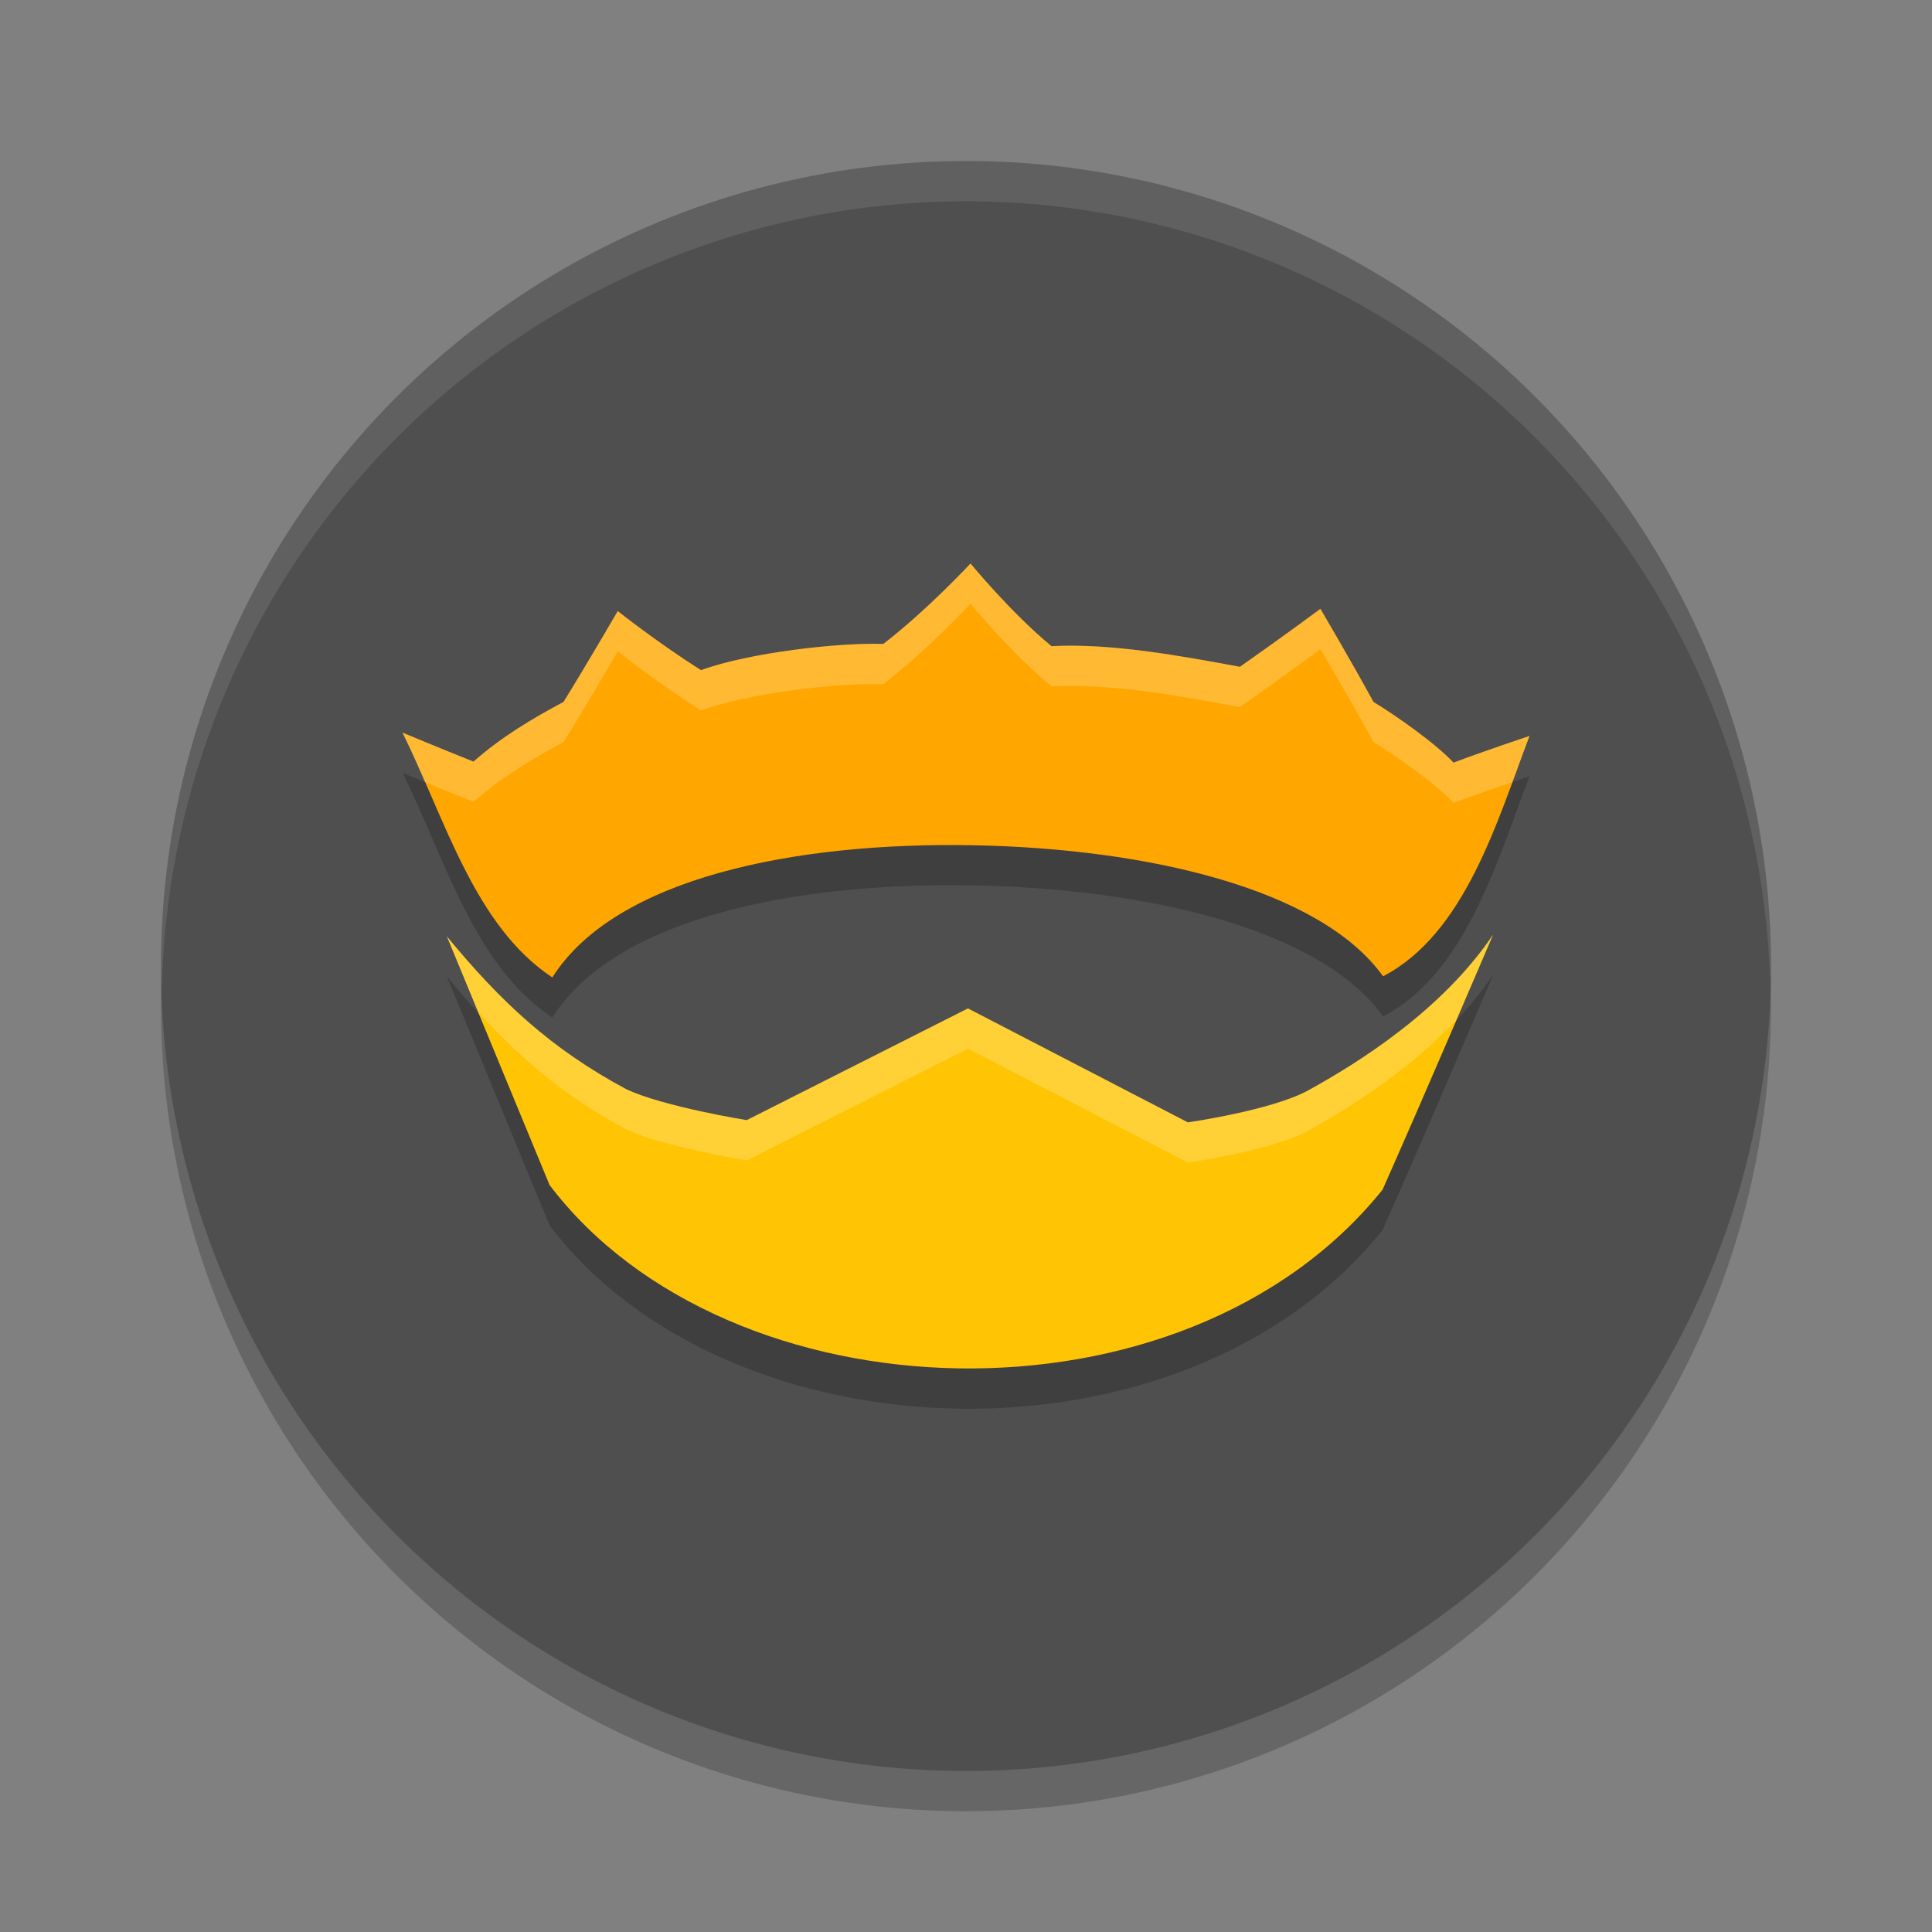
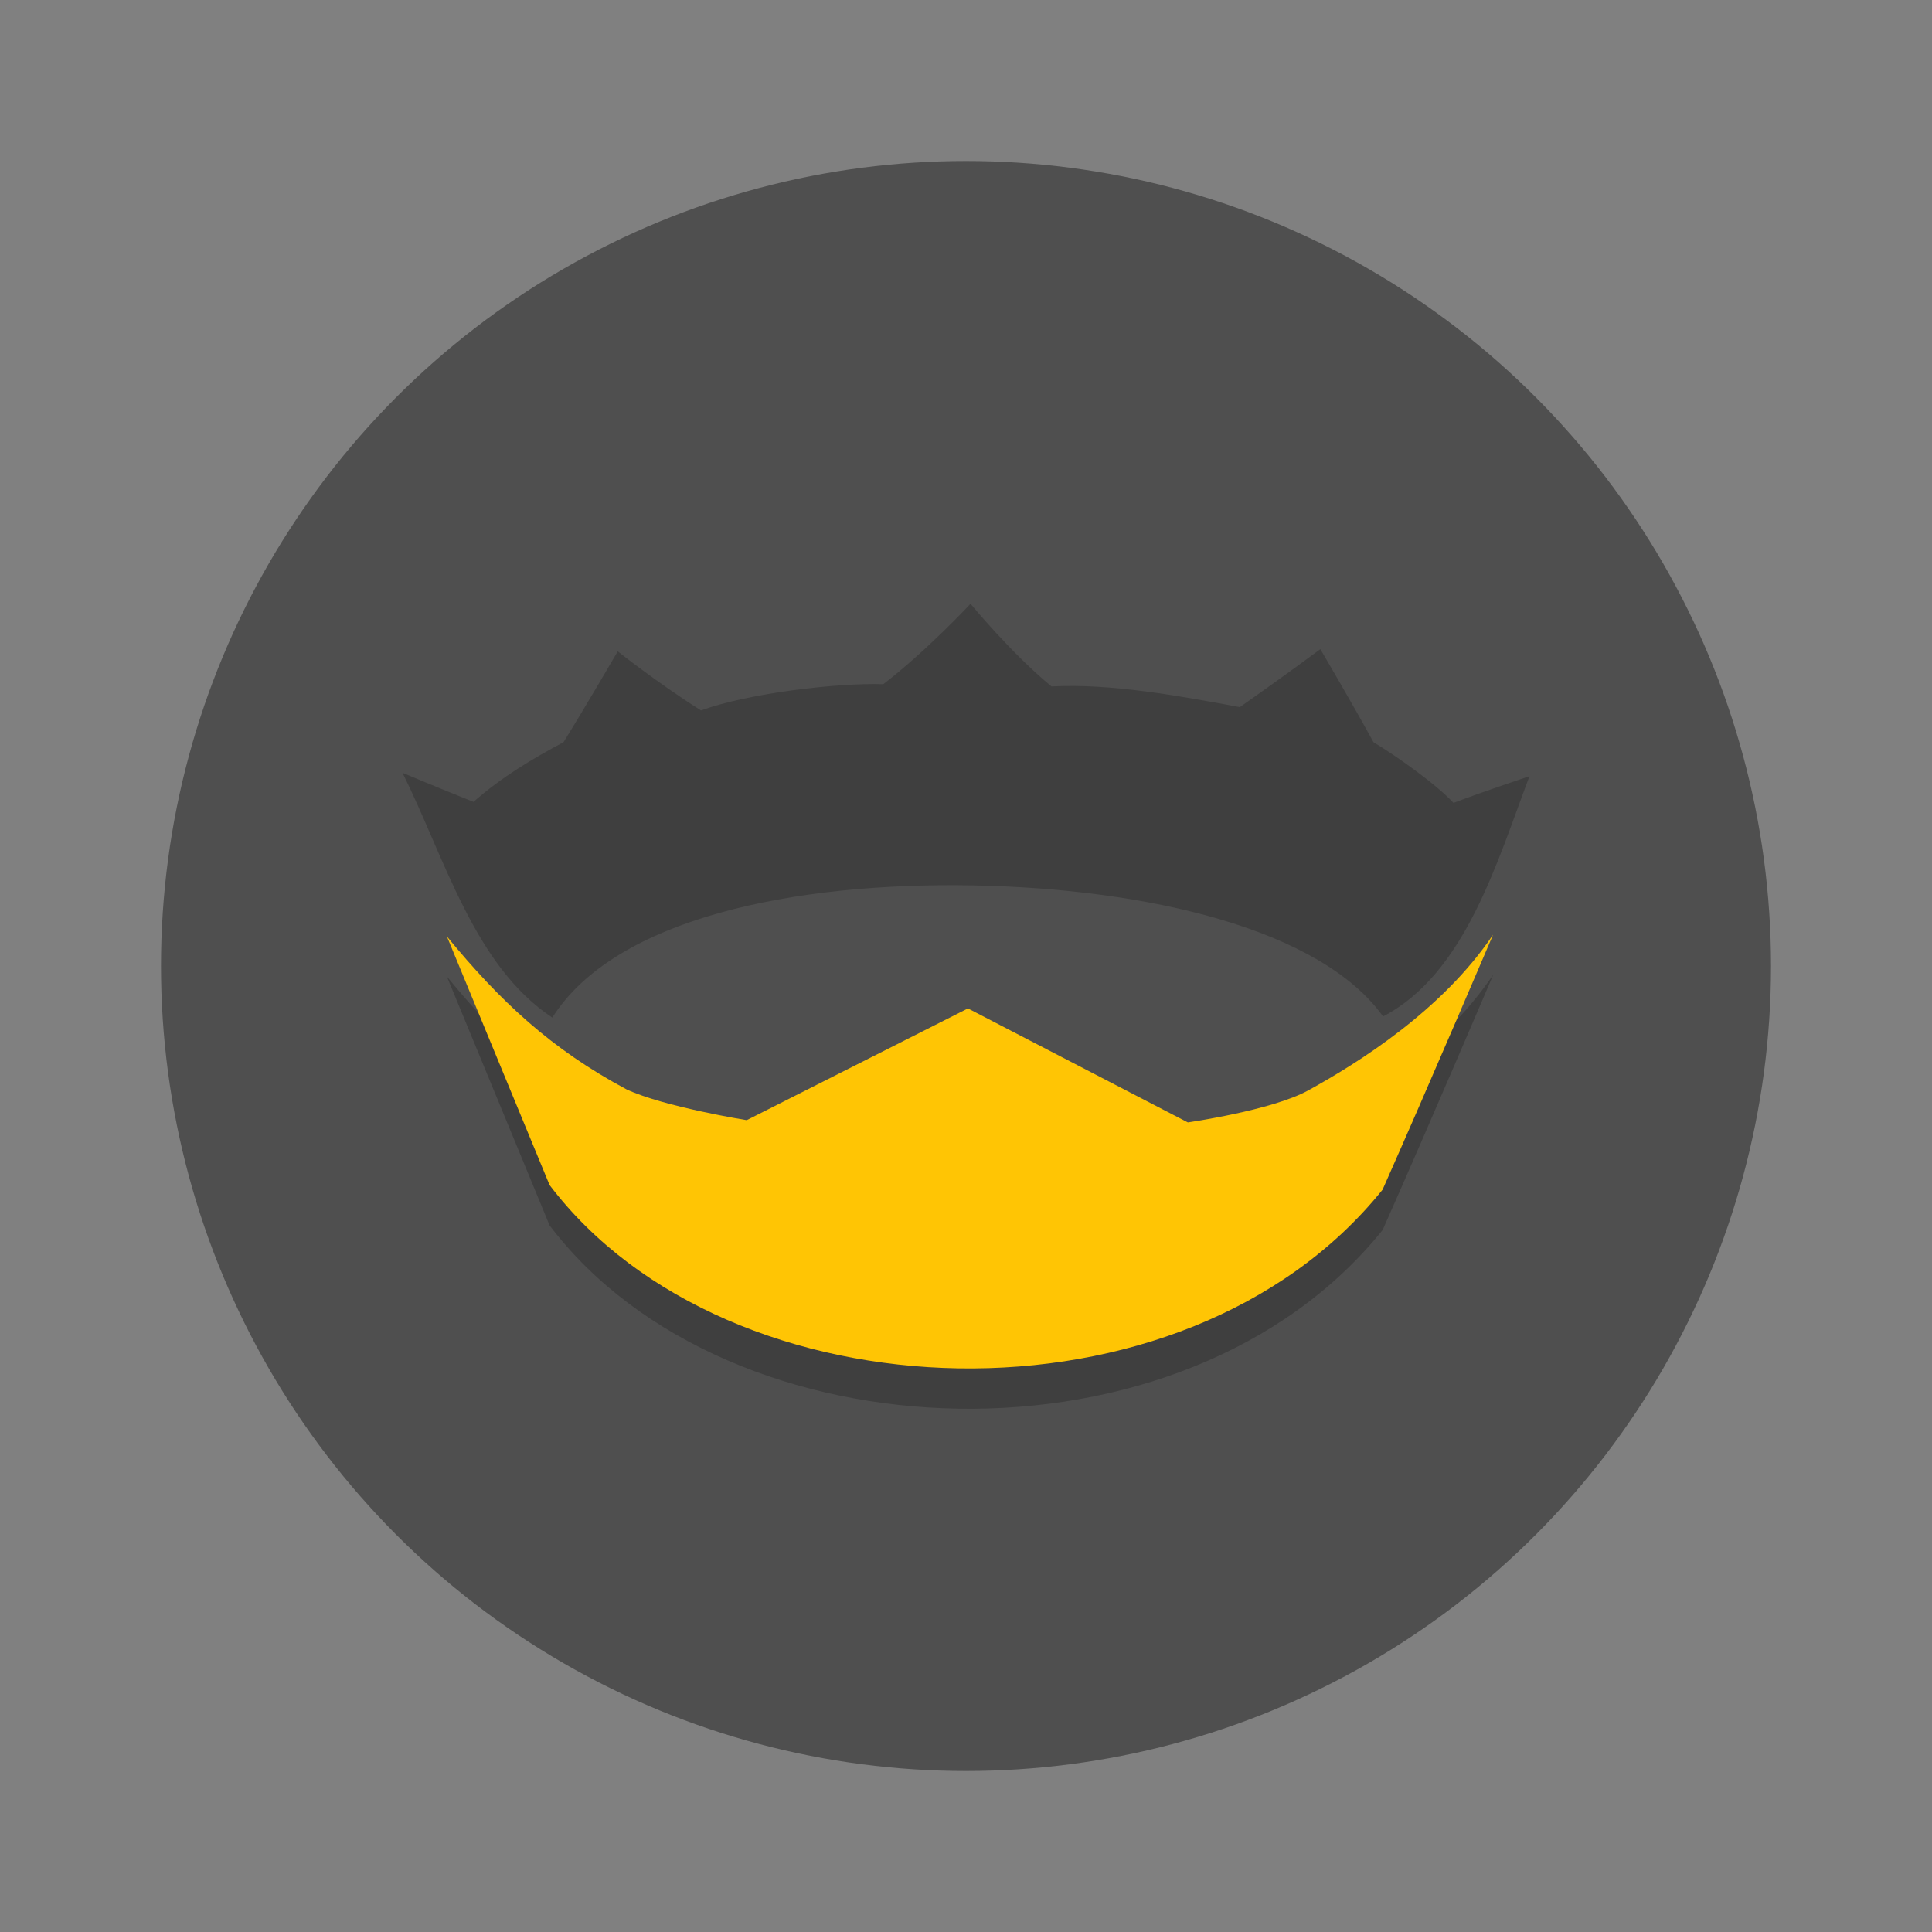
<svg xmlns="http://www.w3.org/2000/svg" width="24" height="24" version="1.1">
  <rect width="100%" height="100%" fill="#808080" stroke="none" />
-   <circle style="opacity:0.2" cx="12" cy="12.5" r="10" />
  <circle style="fill:#4f4f4f" cx="12" cy="12" r="10" />
  <path style="opacity:0.2" d="m 12.056,7.5 c 0,0 -0.536,0.578 -1.083,0.999 -0.563,-0.018 -1.667,0.109 -2.265,0.326 -0.551,-0.349 -1.034,-0.734 -1.034,-0.734 0,0 -0.414,0.711 -0.674,1.129 C 6.614,9.425 6.227,9.656 5.882,9.961 5.48,9.801 5.015,9.607 5,9.6 c 0.532,1.072 0.889,2.396 1.861,3.041 0.783,-1.237 3.012,-1.683 5.228,-1.642 2.162,0.04 4.312,0.539 5.092,1.628 C 18.202,12.095 18.599,10.7 19,9.642 18.956,9.657 18.41,9.839 18.056,9.974 17.844,9.744 17.346,9.39 17.062,9.22 c -0.269,-0.492 -0.66,-1.156 -0.66,-1.156 0,0 -0.463,0.344 -1,0.72 C 14.677,8.649 13.8,8.487 13.062,8.527 12.56,8.114 12.056,7.5 12.056,7.5 Z m 6.491,4.611 c -0.633,0.938 -1.664,1.586 -2.299,1.935 -0.451,0.247 -1.492,0.396 -1.492,0.396 l -2.731,-1.415 -2.748,1.387 c 0,0 -1.027,-0.165 -1.492,-0.382 -0.938,-0.501 -1.569,-1.092 -2.234,-1.902 0,0 0.753,1.824 1.276,3.092 2.217,2.925 7.88,3.129 10.349,0.057 0.584,-1.316 1.372,-3.167 1.372,-3.167 z" />
-   <path style="opacity:0.1;fill:#ffffff" d="M 12,2 A 10,10 0 0 0 2,12 10,10 0 0 0 2.011,12.291 10,10 0 0 1 12,2.5 10,10 0 0 1 21.989,12.209 10,10 0 0 0 22,12 10,10 0 0 0 12,2 Z" />
-   <path style="fill:#ffa700" d="m 12.056,7 c 0,0 -0.536,0.578 -1.083,0.999 C 10.41,7.981 9.306,8.107 8.708,8.325 8.158,7.976 7.674,7.591 7.674,7.591 c 0,0 -0.414,0.711 -0.674,1.129 C 6.614,8.925 6.227,9.156 5.882,9.461 5.481,9.301 5.015,9.107 5,9.101 5.532,10.173 5.889,11.497 6.861,12.142 7.644,10.905 9.873,10.459 12.089,10.5 c 2.162,0.04 4.311,0.539 5.092,1.628 C 18.201,11.596 18.599,10.2 19,9.142 c -0.044,0.015 -0.59,0.197 -0.944,0.332 C 17.844,9.244 17.346,8.891 17.062,8.72 16.794,8.228 16.403,7.563 16.403,7.563 c 0,0 -0.463,0.344 -1,0.72 C 14.678,8.149 13.8,7.987 13.062,8.027 12.56,7.614 12.056,7 12.056,7 Z" />
  <path style="fill:#ffc504" d="m 5.55,11.629 c 0,0 0.753,1.824 1.277,3.092 2.217,2.925 7.88,3.129 10.348,0.057 0.584,-1.316 1.372,-3.166 1.372,-3.166 -0.633,0.938 -1.664,1.586 -2.299,1.935 -0.451,0.247 -1.492,0.396 -1.492,0.396 l -2.732,-1.416 -2.748,1.388 c 0,0 -1.027,-0.165 -1.492,-0.382 -0.938,-0.501 -1.569,-1.093 -2.235,-1.903 z" />
-   <path style="opacity:0.2;fill:#ffffff" d="m 12.056,7 c 0,0 -0.536,0.578 -1.083,0.999 -0.563,-0.018 -1.667,0.109 -2.265,0.326 -0.551,-0.349 -1.034,-0.734 -1.034,-0.734 0,0 -0.414,0.711 -0.674,1.129 C 6.614,8.925 6.227,9.156 5.882,9.461 5.48,9.302 5.015,9.107 5,9.101 5.097,9.297 5.187,9.506 5.277,9.714 5.447,9.784 5.607,9.852 5.882,9.961 6.227,9.656 6.614,9.425 7,9.22 c 0.26,-0.418 0.674,-1.129 0.674,-1.129 0,0 0.483,0.385 1.034,0.734 0.598,-0.217 1.702,-0.344 2.265,-0.326 C 11.52,8.078 12.056,7.5 12.056,7.5 c 0,0 0.505,0.615 1.007,1.027 0.738,-0.04 1.615,0.122 2.34,0.256 0.537,-0.376 1,-0.72 1,-0.72 0,0 0.391,0.664 0.66,1.156 0.283,0.171 0.782,0.525 0.993,0.755 0.274,-0.105 0.549,-0.195 0.731,-0.257 C 18.859,9.522 18.931,9.324 19,9.143 18.956,9.157 18.41,9.34 18.056,9.475 17.844,9.244 17.346,8.891 17.062,8.72 c -0.269,-0.492 -0.66,-1.156 -0.66,-1.156 0,0 -0.463,0.344 -1,0.72 C 14.677,8.149 13.8,7.987 13.062,8.027 12.56,7.615 12.056,7 12.056,7 Z m 6.491,4.611 c -0.633,0.938 -1.664,1.586 -2.299,1.935 -0.451,0.247 -1.492,0.396 -1.492,0.396 l -2.731,-1.415 -2.748,1.387 c 0,0 -1.027,-0.165 -1.492,-0.382 -0.938,-0.501 -1.569,-1.092 -2.234,-1.902 0,0 0.278,0.672 0.391,0.945 0.535,0.586 1.089,1.054 1.844,1.457 0.465,0.217 1.492,0.382 1.492,0.382 l 2.748,-1.387 2.731,1.415 c 0,0 1.041,-0.149 1.492,-0.396 0.497,-0.273 1.235,-0.733 1.837,-1.369 0.141,-0.328 0.462,-1.065 0.462,-1.065 z" />
</svg>